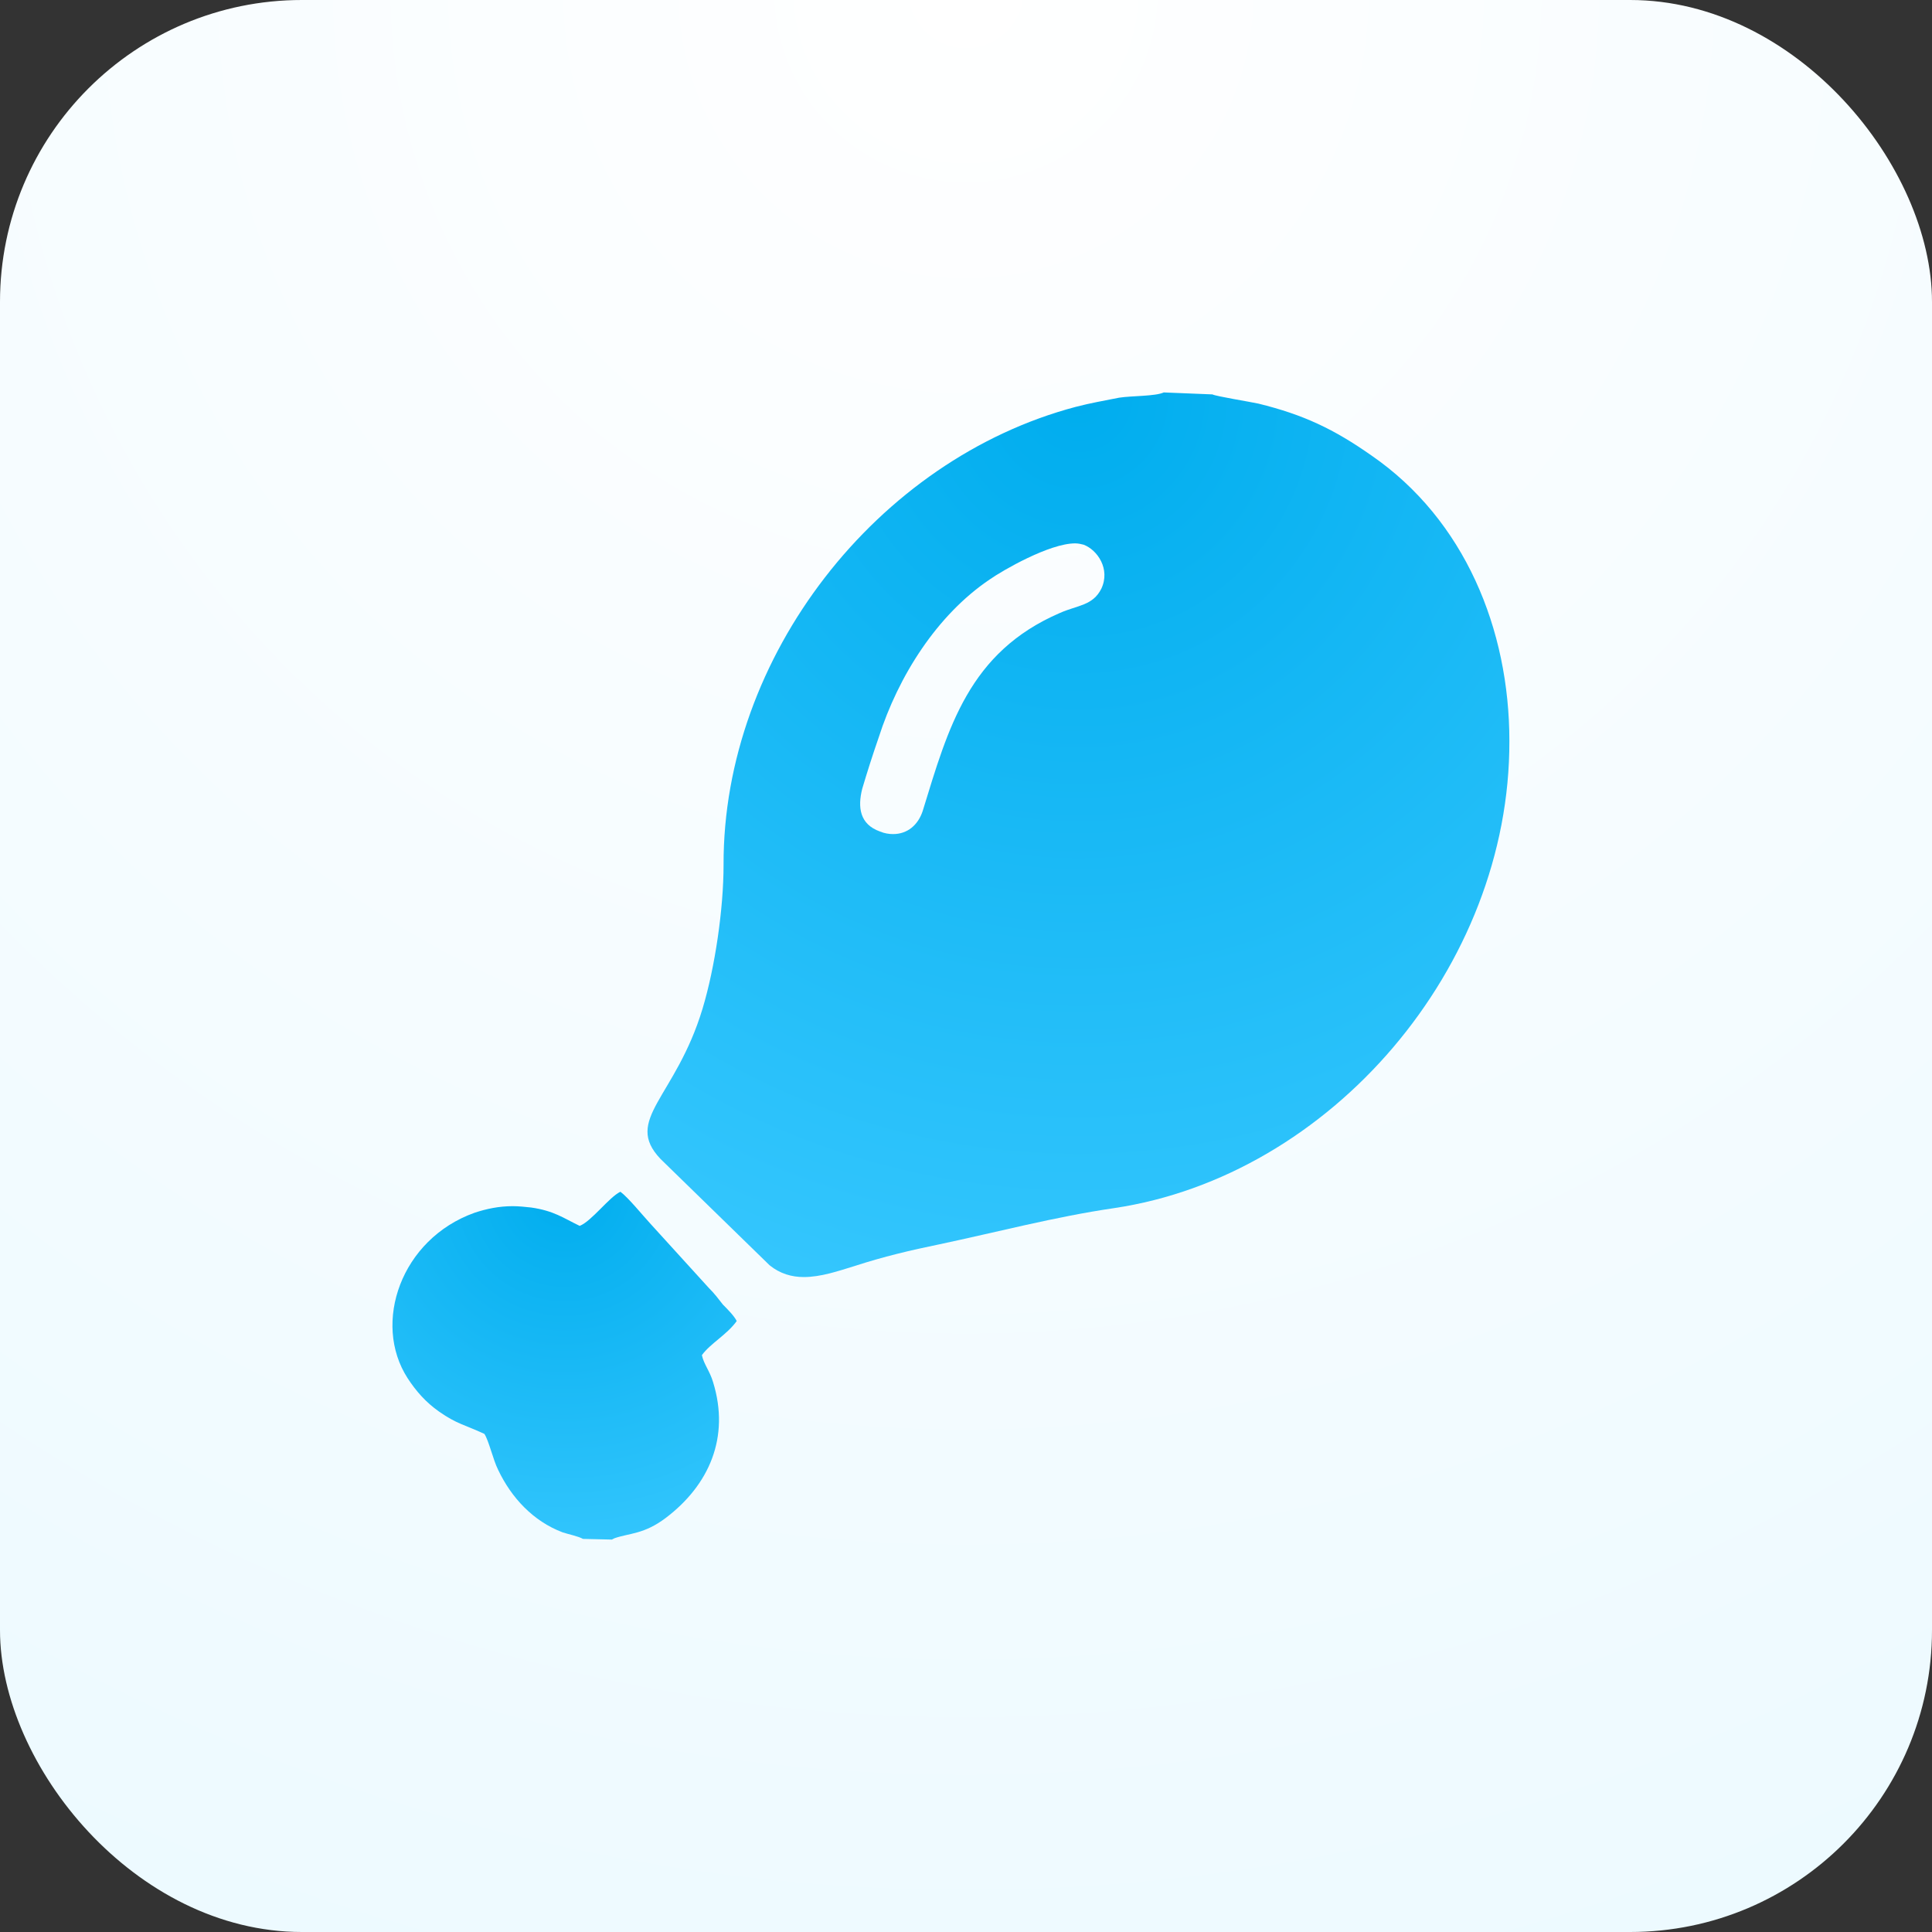
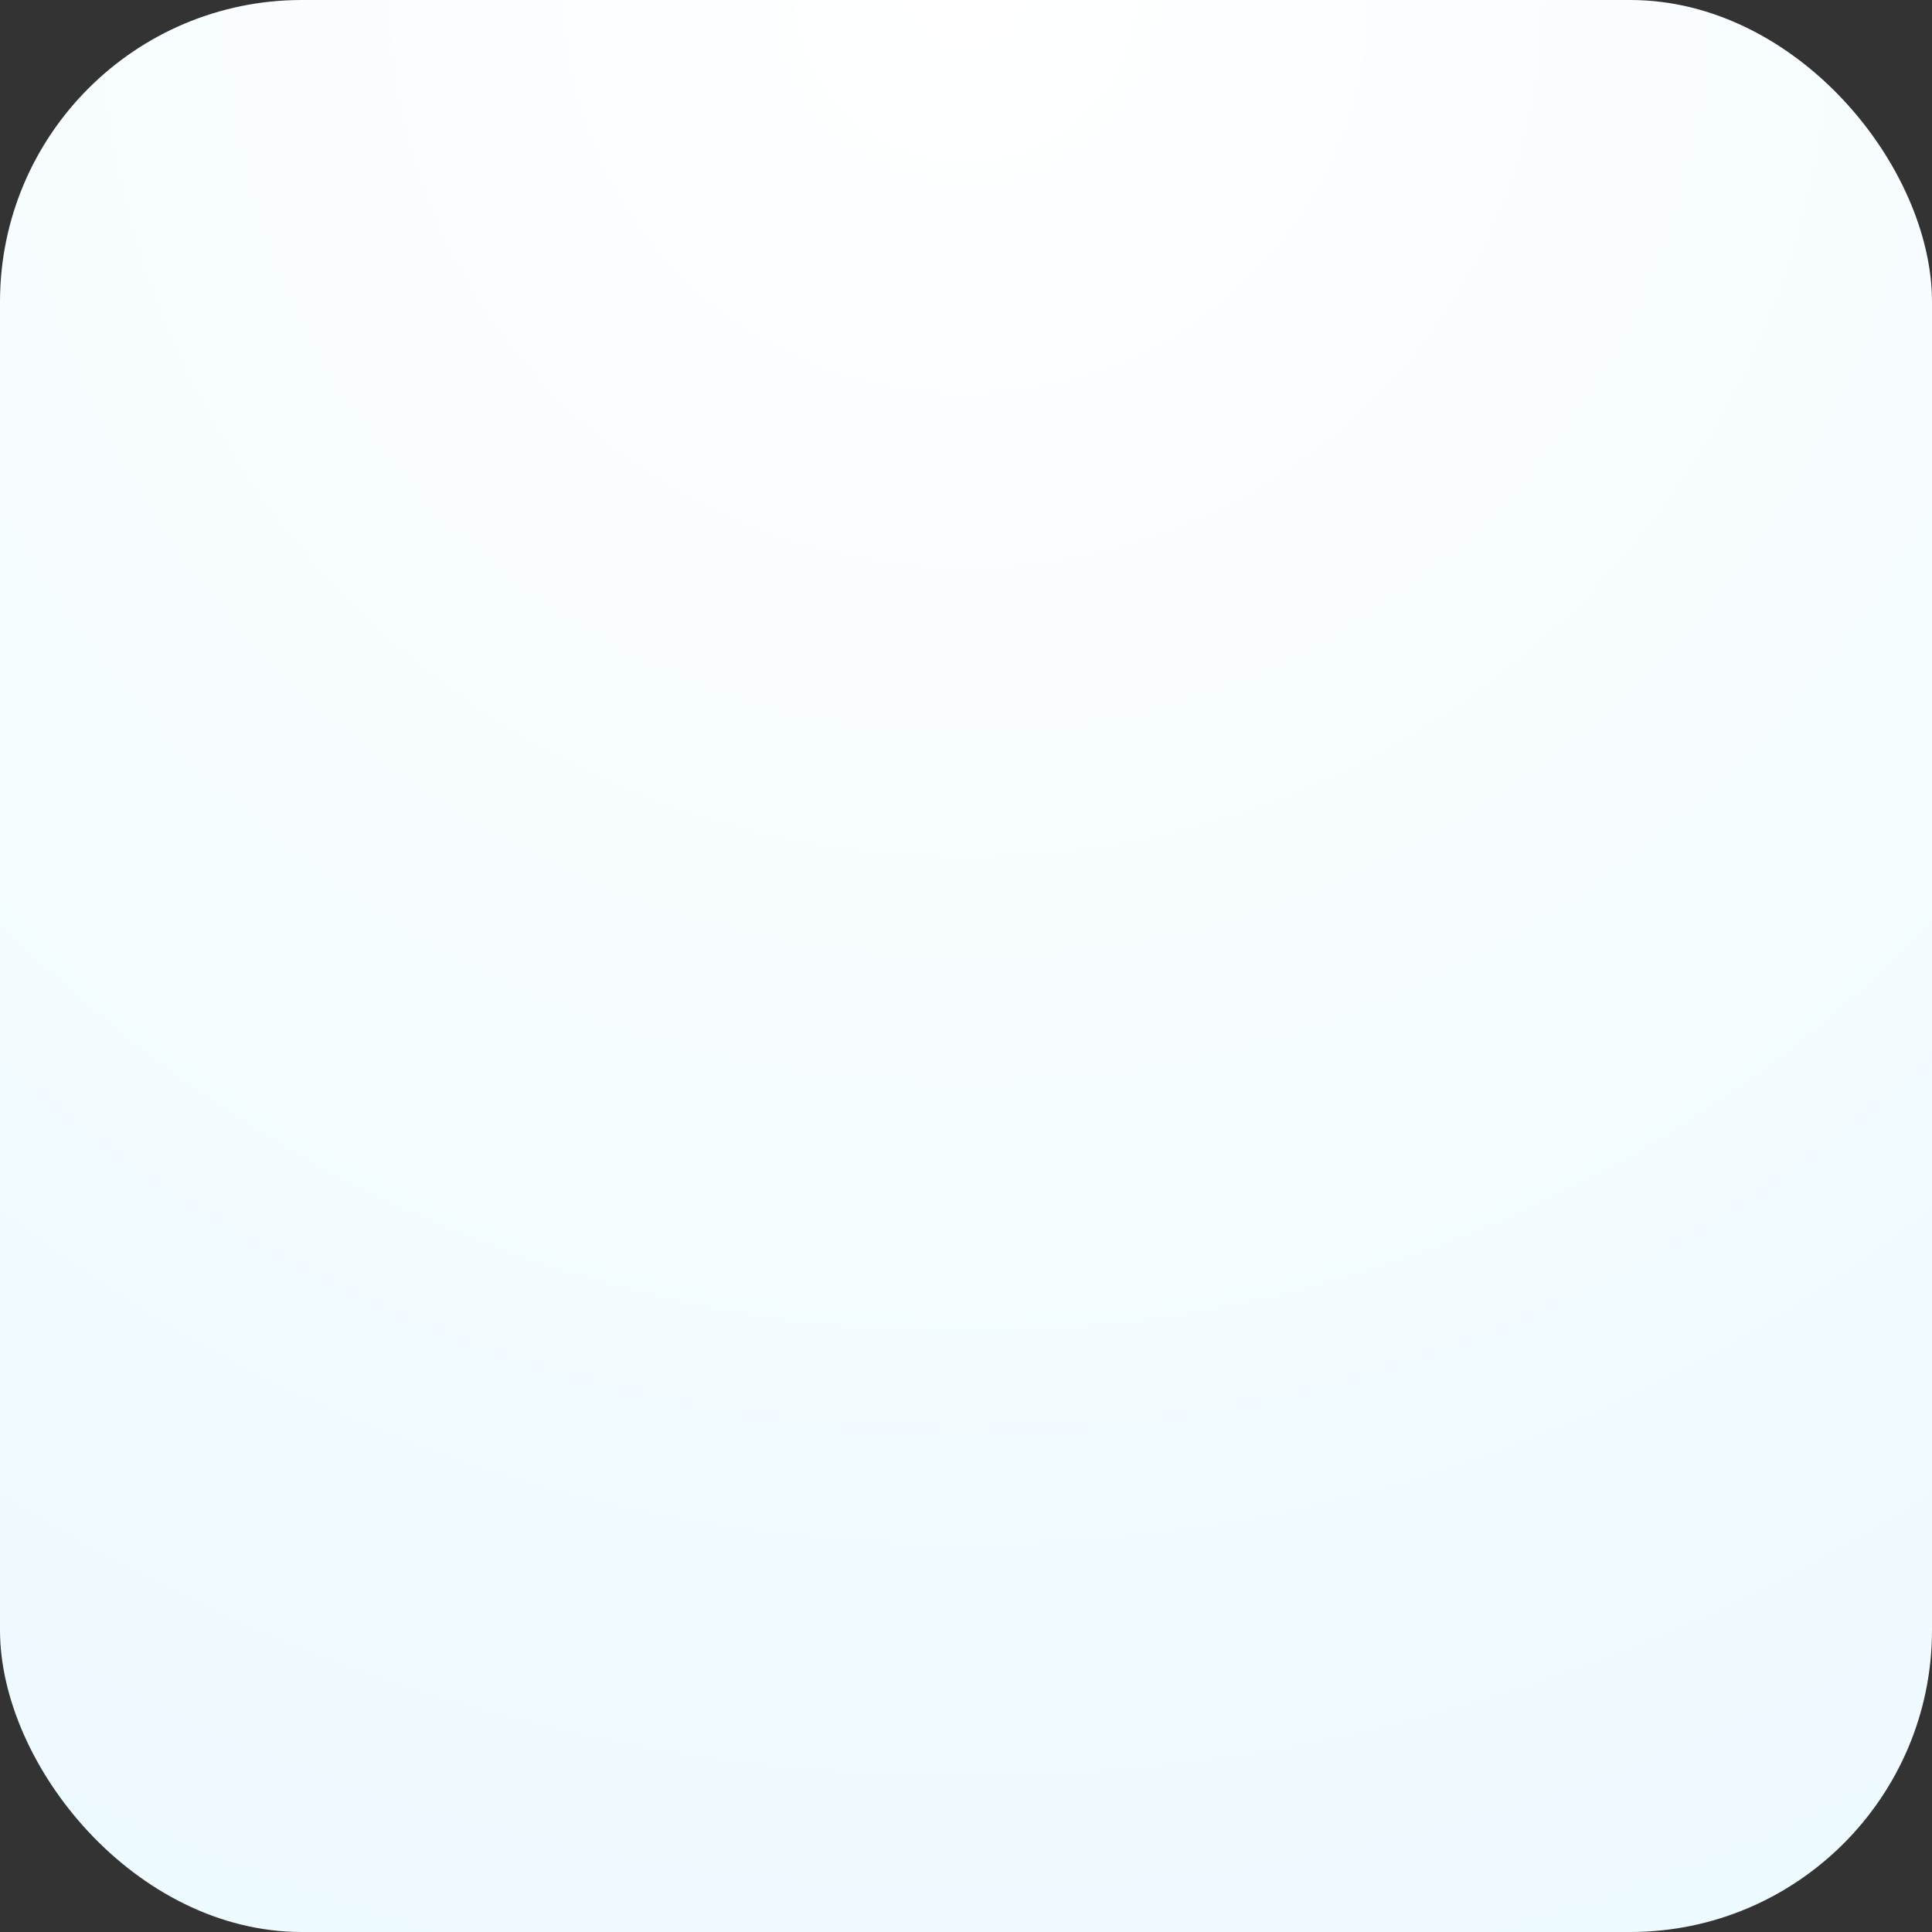
<svg xmlns="http://www.w3.org/2000/svg" width="64" height="64" viewBox="0 0 64 64" fill="none">
  <rect x="0" y="0" width="64" height="64" fill="#333333" stroke="none" />
  <rect width="64" height="64" rx="10" fill="url(#paint0_radial)" />
  <g clip-path="url(#clip0)">
-     <path fill-rule="evenodd" clip-rule="evenodd" d="M38.552 13L40.162 13.065C40.293 13.13 41.381 13.304 41.686 13.37C43.188 13.739 44.189 14.217 45.429 15.087C48.52 17.217 50 20.848 50 24.544C50.022 32.044 44.08 38.956 36.898 40.022C34.961 40.304 32.98 40.826 31.13 41.217C30.172 41.413 29.258 41.63 28.322 41.935C27.756 42.109 27.191 42.304 26.625 42.304C26.233 42.304 25.841 42.196 25.493 41.913L21.88 38.391C20.639 37.087 22.381 36.37 23.273 33.413C23.686 32.044 23.969 30.109 23.969 28.652C23.948 21.739 29.062 15.217 35.635 13.478C36.136 13.348 36.528 13.283 37.072 13.174C37.485 13.109 38.269 13.13 38.552 13ZM29.585 27.63C30.064 27.63 30.412 27.326 30.564 26.87C31.413 24.109 32.088 21.609 35.113 20.304C35.701 20.044 36.201 20.065 36.484 19.5C36.789 18.848 36.353 18.217 35.897 18.044C35.809 18.022 35.722 18 35.614 18C34.765 18 33.219 18.891 32.784 19.196C31.043 20.37 29.759 22.391 29.106 24.435C28.91 25 28.736 25.544 28.562 26.13C28.409 26.739 28.475 27.304 29.149 27.544C29.302 27.609 29.454 27.63 29.585 27.63Z" fill="url(#paint1_radial)" />
+     <path fill-rule="evenodd" clip-rule="evenodd" d="M38.552 13L40.162 13.065C43.188 13.739 44.189 14.217 45.429 15.087C48.52 17.217 50 20.848 50 24.544C50.022 32.044 44.08 38.956 36.898 40.022C34.961 40.304 32.98 40.826 31.13 41.217C30.172 41.413 29.258 41.63 28.322 41.935C27.756 42.109 27.191 42.304 26.625 42.304C26.233 42.304 25.841 42.196 25.493 41.913L21.88 38.391C20.639 37.087 22.381 36.37 23.273 33.413C23.686 32.044 23.969 30.109 23.969 28.652C23.948 21.739 29.062 15.217 35.635 13.478C36.136 13.348 36.528 13.283 37.072 13.174C37.485 13.109 38.269 13.13 38.552 13ZM29.585 27.63C30.064 27.63 30.412 27.326 30.564 26.87C31.413 24.109 32.088 21.609 35.113 20.304C35.701 20.044 36.201 20.065 36.484 19.5C36.789 18.848 36.353 18.217 35.897 18.044C35.809 18.022 35.722 18 35.614 18C34.765 18 33.219 18.891 32.784 19.196C31.043 20.37 29.759 22.391 29.106 24.435C28.91 25 28.736 25.544 28.562 26.13C28.409 26.739 28.475 27.304 29.149 27.544C29.302 27.609 29.454 27.63 29.585 27.63Z" fill="url(#paint1_radial)" />
    <path fill-rule="evenodd" clip-rule="evenodd" d="M20.552 39.478C20.814 39.674 21.292 40.261 21.532 40.522L23.469 42.652C23.686 42.87 23.795 43.022 23.948 43.217C24.1 43.37 24.318 43.587 24.405 43.761C24.078 44.217 23.534 44.5 23.251 44.891C23.316 45.196 23.512 45.413 23.621 45.783C24.187 47.609 23.491 49.196 22.054 50.283C21.336 50.826 20.857 50.783 20.356 50.956L20.269 51L19.312 50.978C19.159 50.891 18.833 50.826 18.637 50.761C17.658 50.391 16.939 49.609 16.504 48.696C16.33 48.348 16.199 47.739 16.047 47.5C15.394 47.196 15.133 47.174 14.545 46.761C14.11 46.456 13.784 46.087 13.501 45.652C12.325 43.826 13.283 41.044 15.721 40.174C16.112 40.044 16.526 39.956 16.983 39.956C17.179 39.956 17.396 39.978 17.592 40C18.354 40.109 18.659 40.348 19.203 40.609C19.595 40.456 20.182 39.652 20.552 39.478Z" fill="url(#paint2_radial)" />
  </g>
  <defs>
    <radialGradient id="paint0_radial" cx="0" cy="0" r="1" gradientUnits="userSpaceOnUse" gradientTransform="translate(32) rotate(90) scale(75.526)">
      <stop stop-color="white" />
      <stop offset="1" stop-color="#EBF9FF" />
    </radialGradient>
    <radialGradient id="paint1_radial" cx="0" cy="0" r="1" gradientUnits="userSpaceOnUse" gradientTransform="translate(35.724 13) rotate(90) scale(34.582 33.693)">
      <stop stop-color="#00ADEE" />
      <stop offset="1" stop-color="#3AC9FF" />
    </radialGradient>
    <radialGradient id="paint2_radial" cx="0" cy="0" r="1" gradientUnits="userSpaceOnUse" gradientTransform="translate(18.703 39.478) rotate(90) scale(13.597 13.458)">
      <stop stop-color="#00ADEE" />
      <stop offset="1" stop-color="#3AC9FF" />
    </radialGradient>
    <clipPath id="clip0">
-       <rect width="37" height="38" fill="white" transform="translate(13 13)" />
-     </clipPath>
+       </clipPath>
  </defs>
</svg>